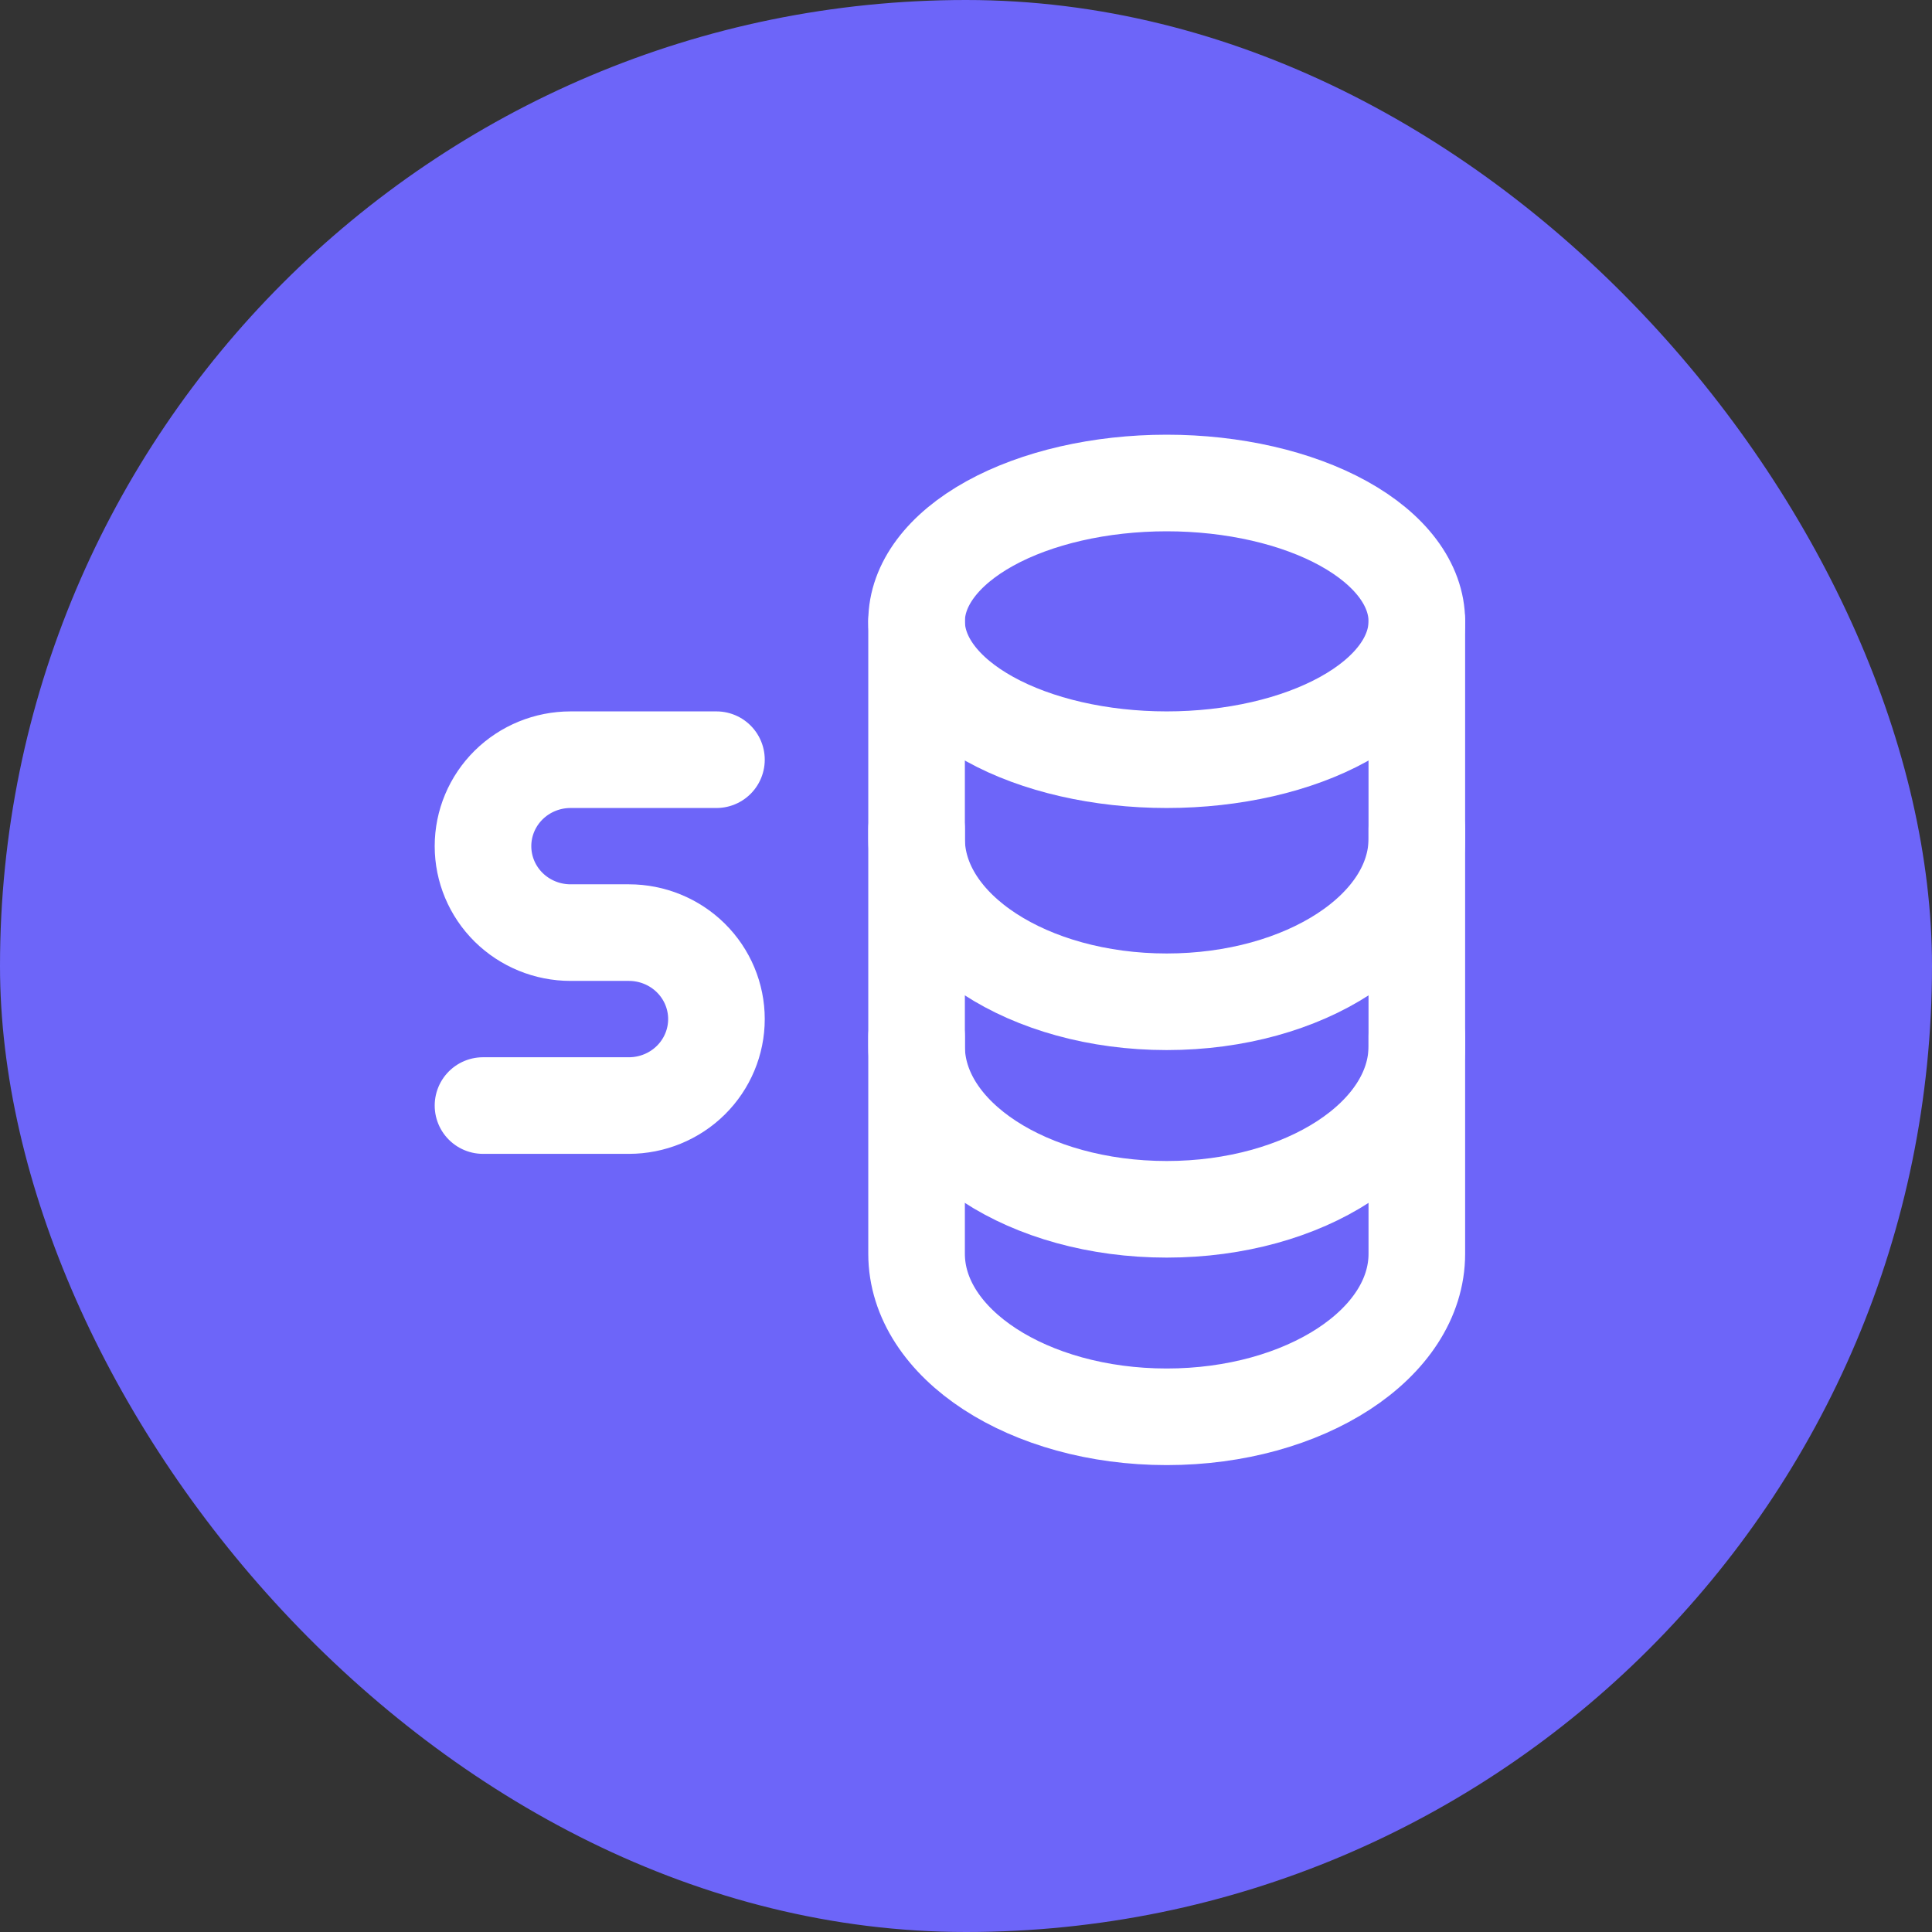
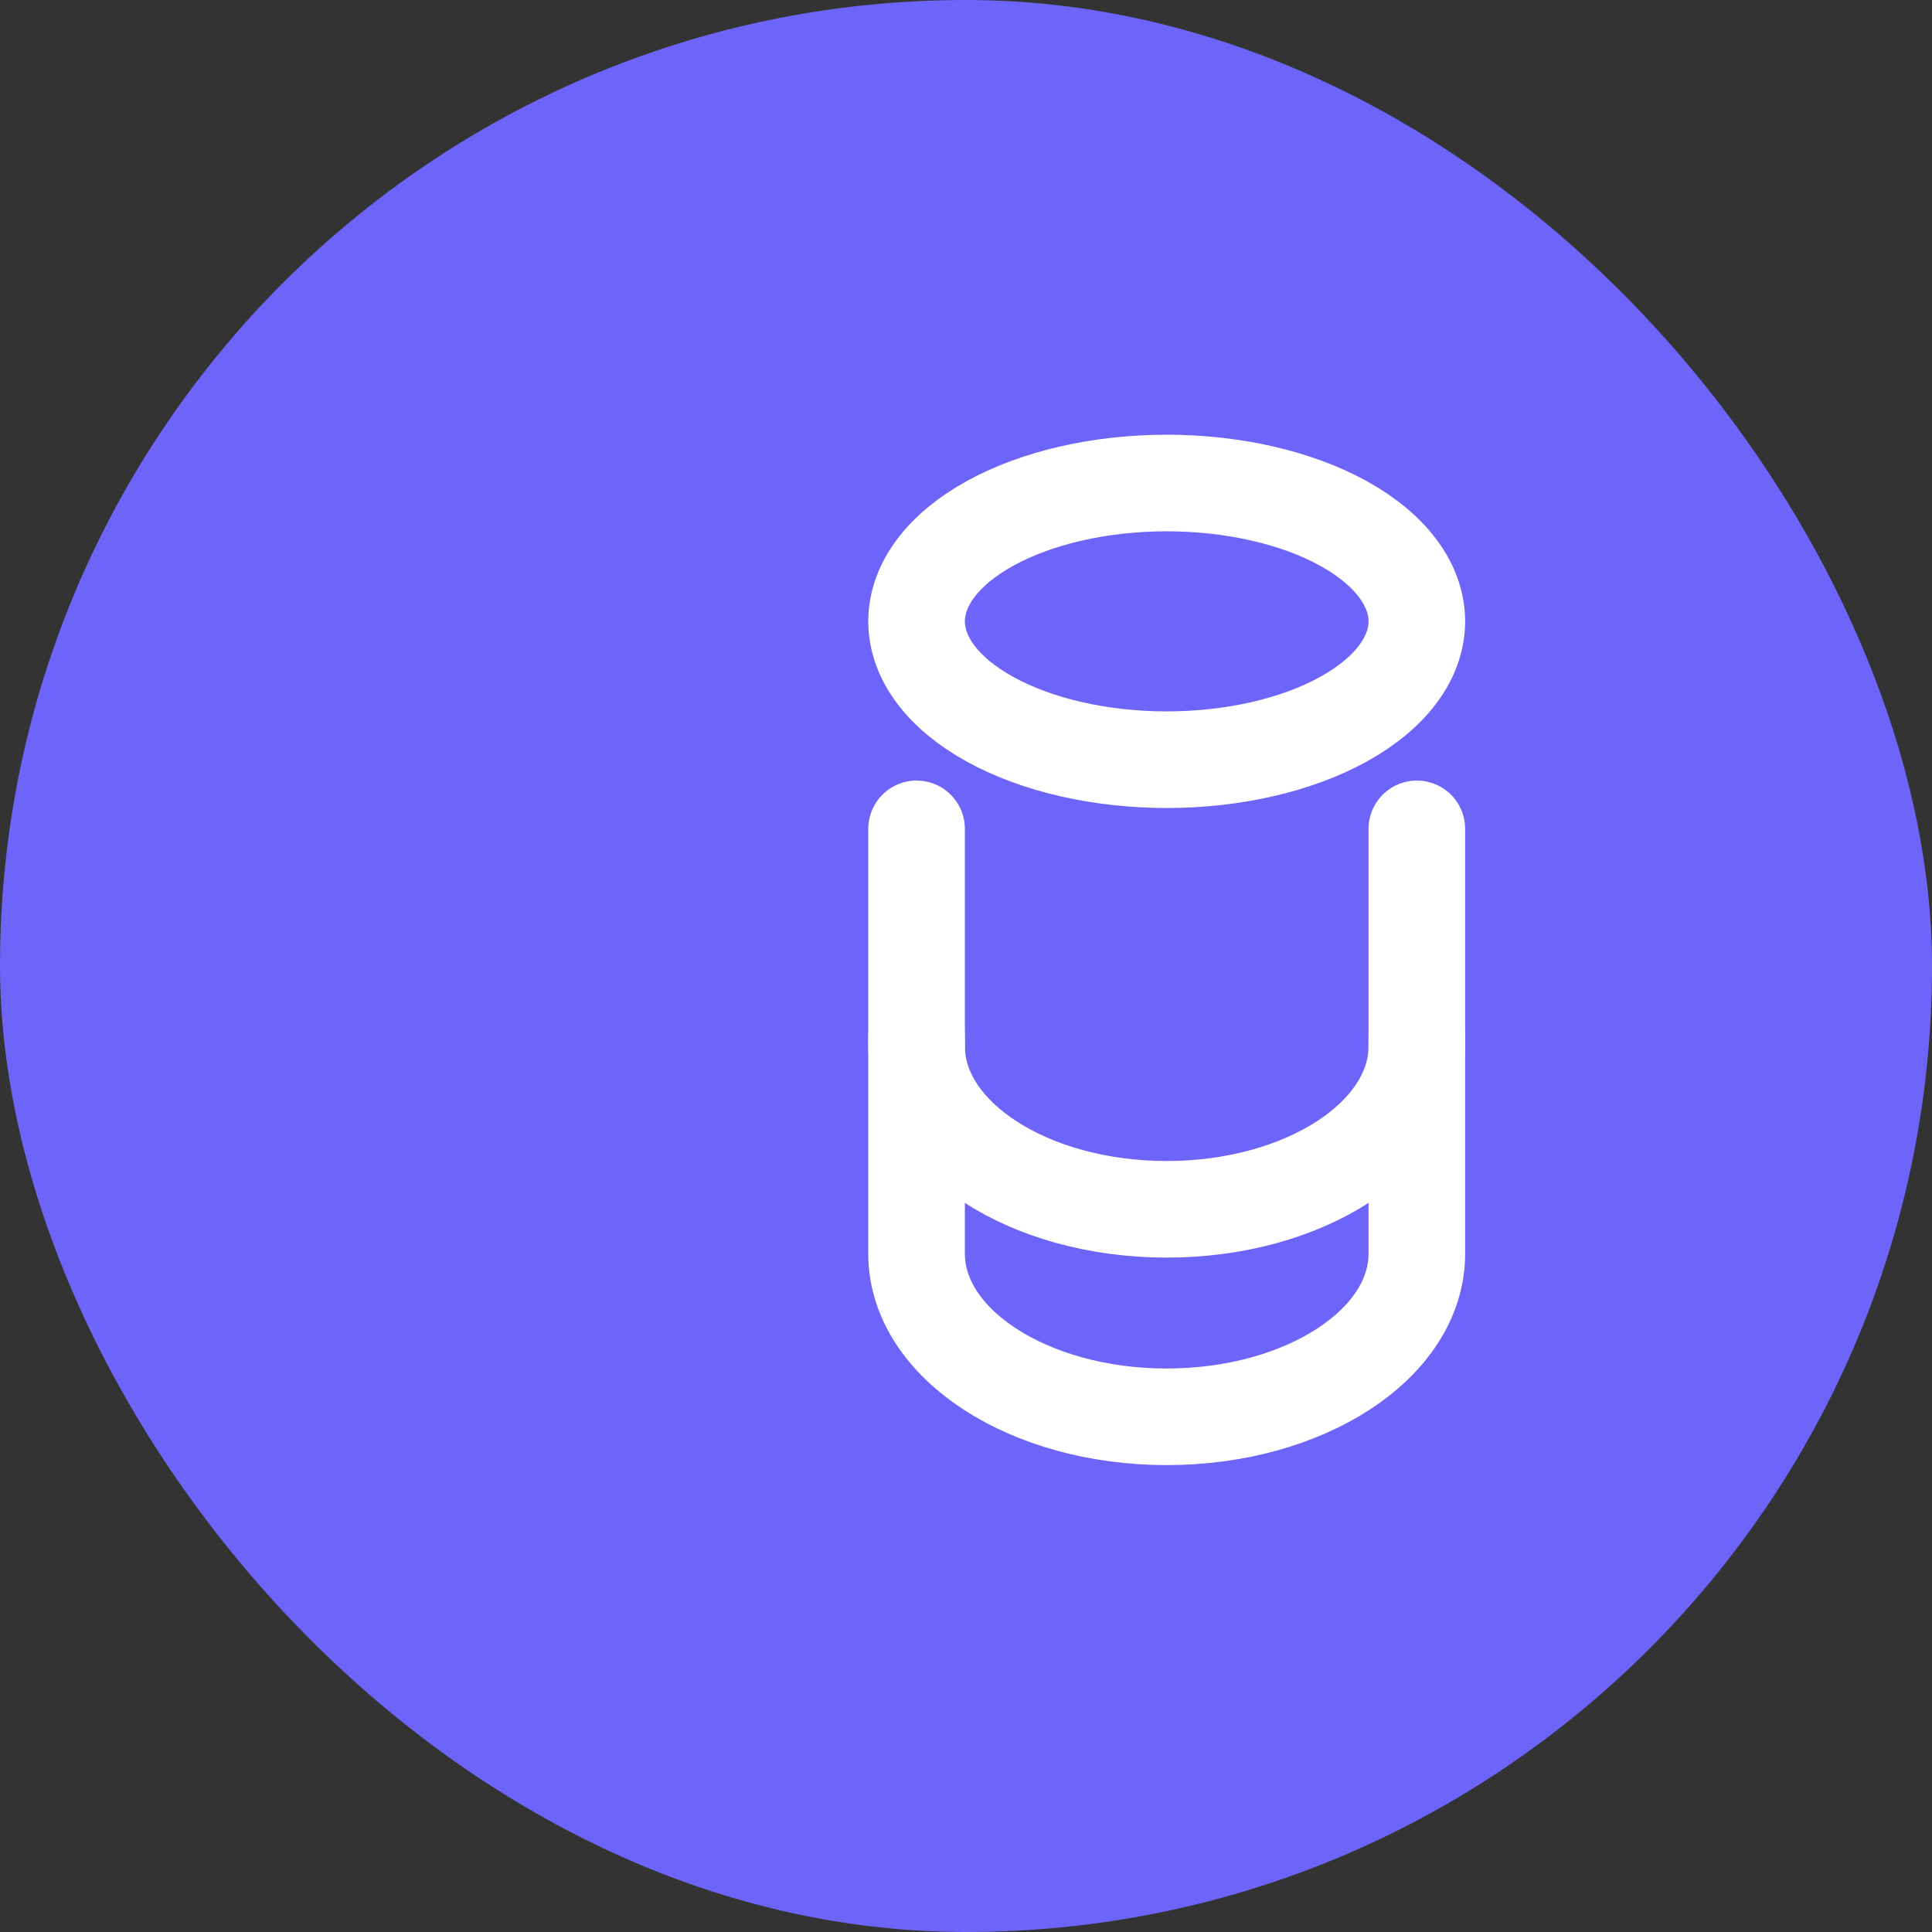
<svg xmlns="http://www.w3.org/2000/svg" width="60" height="60" viewBox="0 0 60 60" fill="none">
  <rect x="0" y="0" width="60" height="60" fill="#333333" stroke="none" />
  <rect width="60" height="60" rx="30" fill="#6D65F9" />
  <path d="M28.465 19.296C28.465 20.436 29.283 21.529 30.74 22.334C32.197 23.14 34.172 23.593 36.233 23.593C38.293 23.593 40.269 23.14 41.725 22.334C43.182 21.529 44.001 20.436 44.001 19.296C44.001 18.157 43.182 17.064 41.725 16.258C40.269 15.453 38.293 15 36.233 15C34.172 15 32.197 15.453 30.74 16.258C29.283 17.064 28.465 18.157 28.465 19.296Z" stroke="white" stroke-width="3" stroke-linecap="round" stroke-linejoin="round" />
-   <path d="M28.465 19.296V26.048C28.465 28.845 31.943 31.111 36.233 31.111C40.522 31.111 44.001 28.845 44.001 26.048V19.296" stroke="white" stroke-width="3" stroke-linecap="round" stroke-linejoin="round" />
  <path d="M28.465 25.741V32.493C28.465 35.289 31.943 37.556 36.233 37.556C40.522 37.556 44.001 35.289 44.001 32.493V25.741" stroke="white" stroke-width="3" stroke-linecap="round" stroke-linejoin="round" />
  <path d="M28.465 32.185V38.936C28.465 41.733 31.943 44 36.233 44C40.522 44 44.001 41.733 44.001 38.936V32.185" stroke="white" stroke-width="3" stroke-linecap="round" stroke-linejoin="round" />
-   <path d="M22.25 23.593H17.719C16.998 23.593 16.306 23.876 15.796 24.379C15.286 24.883 15 25.566 15 26.278C15 26.99 15.286 27.673 15.796 28.177C16.306 28.68 16.998 28.963 17.719 28.963H19.531C20.252 28.963 20.944 29.246 21.454 29.75C21.963 30.253 22.25 30.936 22.25 31.648C22.25 32.361 21.963 33.044 21.454 33.547C20.944 34.051 20.252 34.334 19.531 34.334H15" stroke="white" stroke-width="3" stroke-linecap="round" stroke-linejoin="round" />
</svg>